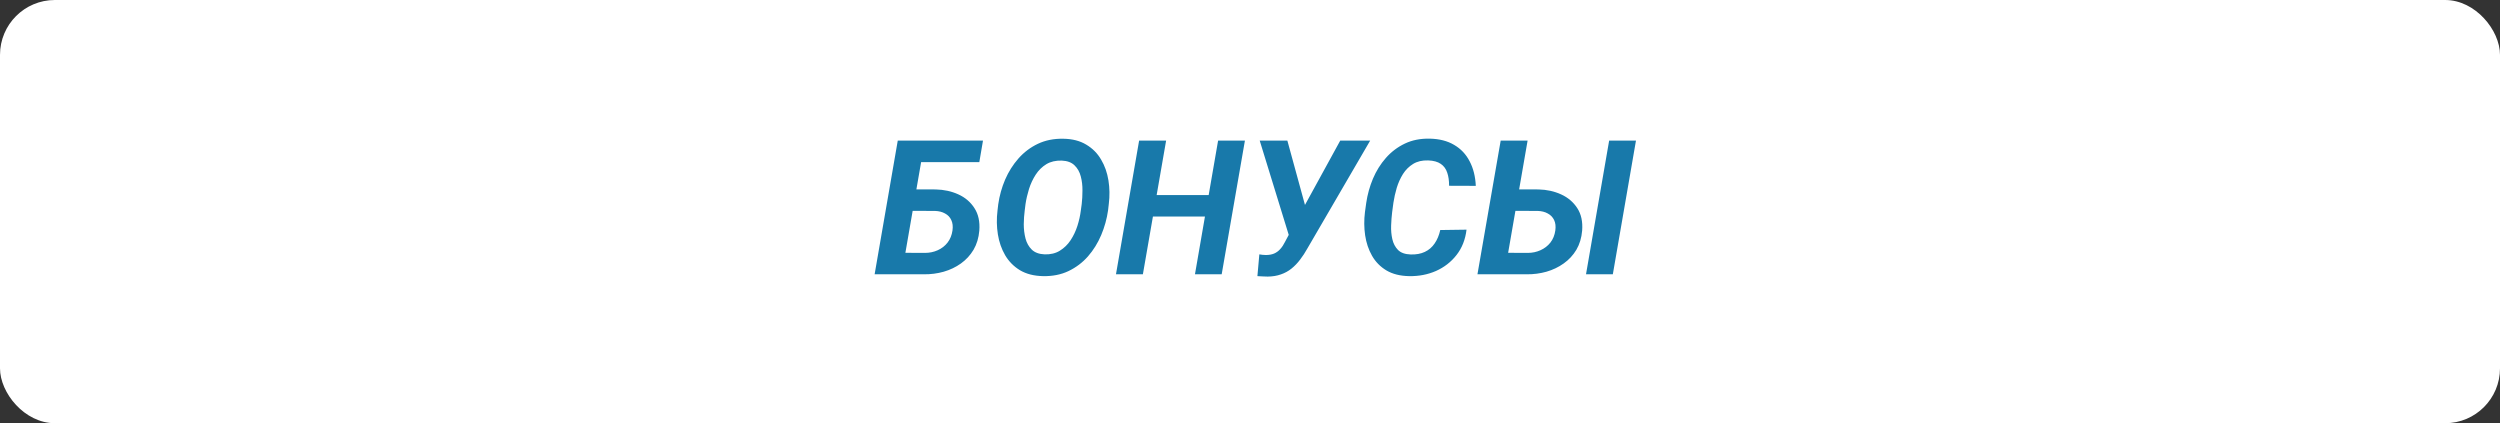
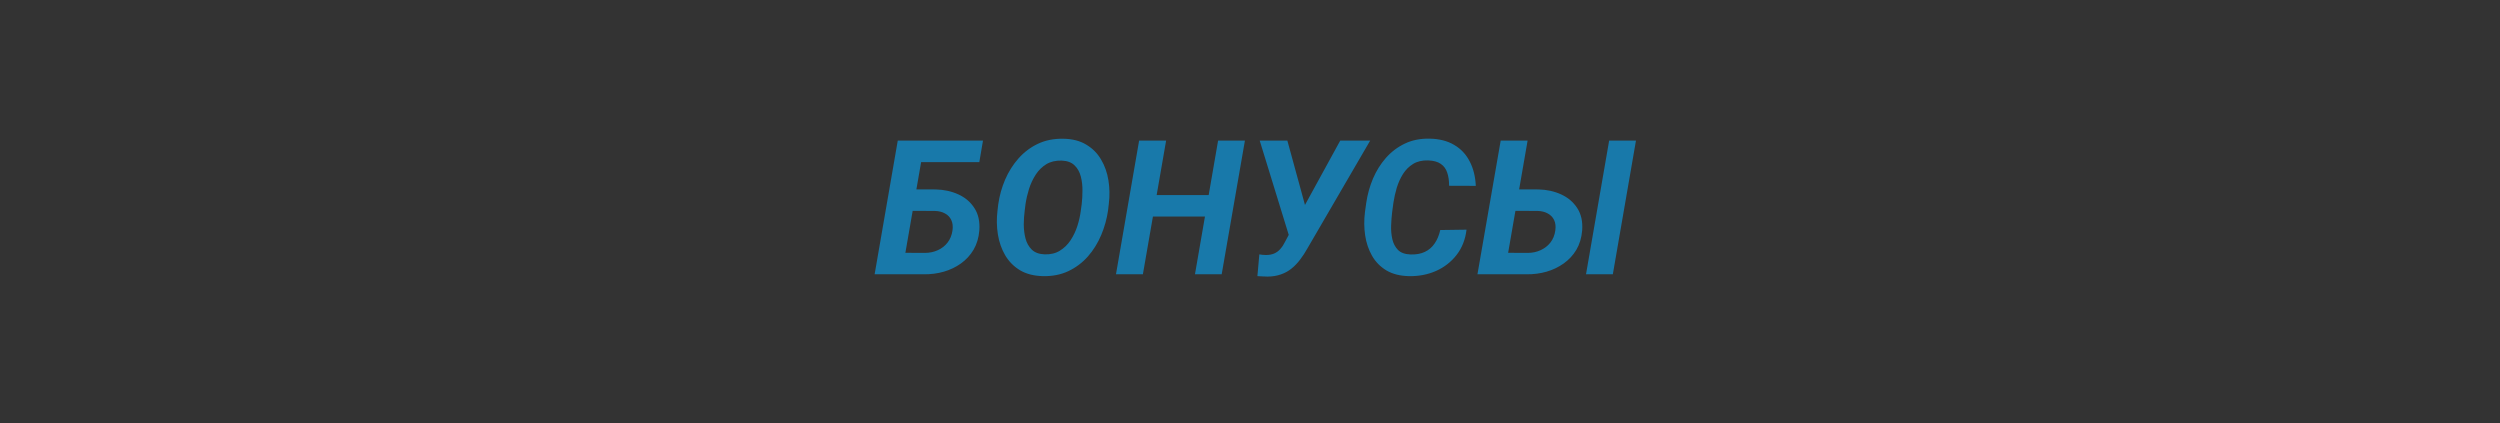
<svg xmlns="http://www.w3.org/2000/svg" width="319" height="54" viewBox="0 0 319 54" fill="none">
  <rect x="0" y="0" width="319" height="54" fill="#333333" stroke="none" />
-   <rect width="319" height="54" rx="7" fill="white" />
  <path d="M125.43 17.938L124.961 20.691H117.508L115.023 35H111.602L114.555 17.938H125.43ZM115.715 24.16L119.395 24.172C120.449 24.195 121.414 24.406 122.289 24.805C123.164 25.203 123.848 25.789 124.34 26.562C124.84 27.328 125.047 28.281 124.961 29.422C124.883 30.352 124.637 31.168 124.223 31.871C123.809 32.566 123.273 33.148 122.617 33.617C121.961 34.086 121.227 34.438 120.414 34.672C119.609 34.898 118.773 35.008 117.906 35H111.613L114.566 17.938H118.012L115.527 32.258L118.012 32.27C118.605 32.27 119.152 32.156 119.652 31.93C120.16 31.703 120.578 31.379 120.906 30.957C121.242 30.527 121.453 30.008 121.539 29.398C121.609 28.883 121.559 28.445 121.387 28.086C121.223 27.719 120.957 27.438 120.59 27.242C120.23 27.039 119.801 26.93 119.301 26.914L115.246 26.902L115.715 24.16ZM141.484 26.012L141.391 26.832C141.234 27.926 140.941 28.98 140.512 29.996C140.082 31.012 139.52 31.918 138.824 32.715C138.129 33.504 137.301 34.129 136.34 34.59C135.387 35.043 134.305 35.258 133.094 35.234C131.938 35.211 130.957 34.961 130.152 34.484C129.355 34 128.723 33.359 128.254 32.562C127.793 31.766 127.484 30.879 127.328 29.902C127.172 28.918 127.156 27.91 127.281 26.879L127.375 26.07C127.531 24.977 127.824 23.926 128.254 22.918C128.691 21.91 129.258 21.012 129.953 20.223C130.656 19.426 131.484 18.801 132.438 18.348C133.398 17.895 134.477 17.68 135.672 17.703C136.828 17.719 137.805 17.969 138.602 18.453C139.406 18.93 140.039 19.566 140.5 20.363C140.969 21.152 141.281 22.039 141.438 23.023C141.594 24 141.609 24.996 141.484 26.012ZM137.91 26.879L138.027 26.035C138.09 25.504 138.121 24.93 138.121 24.312C138.129 23.688 138.059 23.09 137.91 22.52C137.762 21.941 137.496 21.469 137.113 21.102C136.738 20.727 136.195 20.523 135.484 20.492C134.719 20.469 134.062 20.621 133.516 20.949C132.977 21.277 132.523 21.723 132.156 22.285C131.797 22.84 131.512 23.449 131.301 24.113C131.098 24.77 130.949 25.414 130.855 26.047L130.75 26.891C130.68 27.414 130.641 27.992 130.633 28.625C130.633 29.25 130.707 29.852 130.855 30.43C131.004 31 131.27 31.473 131.652 31.848C132.035 32.223 132.582 32.426 133.293 32.457C134.051 32.48 134.699 32.324 135.238 31.988C135.785 31.652 136.242 31.207 136.609 30.652C136.977 30.09 137.266 29.48 137.477 28.824C137.688 28.16 137.832 27.512 137.91 26.879ZM155.219 24.887L154.738 27.629H146.078L146.559 24.887H155.219ZM148.797 17.938L145.832 35H142.398L145.352 17.938H148.797ZM158.852 17.938L155.887 35H152.477L155.43 17.938H158.852ZM165.121 28.695L171.016 17.938H174.836L166.82 31.707C166.539 32.215 166.23 32.688 165.895 33.125C165.566 33.562 165.199 33.945 164.793 34.273C164.395 34.594 163.945 34.84 163.445 35.012C162.945 35.191 162.383 35.285 161.758 35.293C161.539 35.285 161.32 35.277 161.102 35.27C160.883 35.262 160.664 35.25 160.445 35.234L160.691 32.457C160.824 32.48 160.961 32.5 161.102 32.516C161.242 32.531 161.383 32.539 161.523 32.539C161.93 32.539 162.281 32.477 162.578 32.352C162.883 32.219 163.145 32.027 163.363 31.777C163.59 31.527 163.789 31.227 163.961 30.875L165.121 28.695ZM164.266 17.938L166.621 26.539L166.984 30.266L164.547 30.312L160.738 17.938H164.266ZM183.777 29.352L187.129 29.305C186.98 30.562 186.555 31.641 185.852 32.539C185.156 33.43 184.281 34.109 183.227 34.578C182.172 35.039 181.027 35.258 179.793 35.234C178.652 35.211 177.691 34.969 176.91 34.508C176.129 34.039 175.516 33.414 175.07 32.633C174.625 31.852 174.332 30.98 174.191 30.02C174.051 29.059 174.043 28.074 174.168 27.066L174.332 25.883C174.488 24.82 174.773 23.793 175.188 22.801C175.609 21.809 176.16 20.926 176.84 20.152C177.52 19.379 178.324 18.77 179.254 18.324C180.184 17.879 181.238 17.668 182.418 17.691C183.652 17.715 184.695 17.98 185.547 18.488C186.406 18.988 187.066 19.688 187.527 20.586C187.996 21.477 188.258 22.52 188.312 23.715L184.902 23.703C184.91 23.07 184.832 22.516 184.668 22.039C184.512 21.555 184.238 21.18 183.848 20.914C183.457 20.641 182.918 20.492 182.23 20.469C181.48 20.445 180.844 20.594 180.32 20.914C179.797 21.234 179.363 21.664 179.02 22.203C178.684 22.742 178.418 23.332 178.223 23.973C178.035 24.613 177.895 25.242 177.801 25.859L177.637 27.078C177.574 27.586 177.531 28.148 177.508 28.766C177.484 29.375 177.535 29.957 177.66 30.512C177.785 31.066 178.027 31.527 178.387 31.895C178.746 32.254 179.281 32.445 179.992 32.469C180.695 32.492 181.301 32.383 181.809 32.141C182.324 31.898 182.742 31.539 183.062 31.062C183.391 30.586 183.629 30.016 183.777 29.352ZM192.637 24.16L196.316 24.172C197.363 24.195 198.324 24.406 199.199 24.805C200.074 25.203 200.762 25.789 201.262 26.562C201.762 27.328 201.969 28.281 201.883 29.422C201.805 30.352 201.559 31.168 201.145 31.871C200.73 32.566 200.191 33.148 199.527 33.617C198.871 34.086 198.137 34.438 197.324 34.672C196.52 34.898 195.684 35.008 194.816 35H188.523L191.488 17.938H194.922L192.438 32.258L194.934 32.27C195.52 32.27 196.062 32.156 196.562 31.93C197.07 31.703 197.492 31.379 197.828 30.957C198.164 30.527 198.375 30.008 198.461 29.398C198.531 28.883 198.48 28.445 198.309 28.086C198.137 27.719 197.867 27.438 197.5 27.242C197.141 27.039 196.711 26.93 196.211 26.914L192.156 26.902L192.637 24.16ZM208.75 17.938L205.797 35H202.375L205.328 17.938H208.75Z" fill="#1879AA" />
</svg>